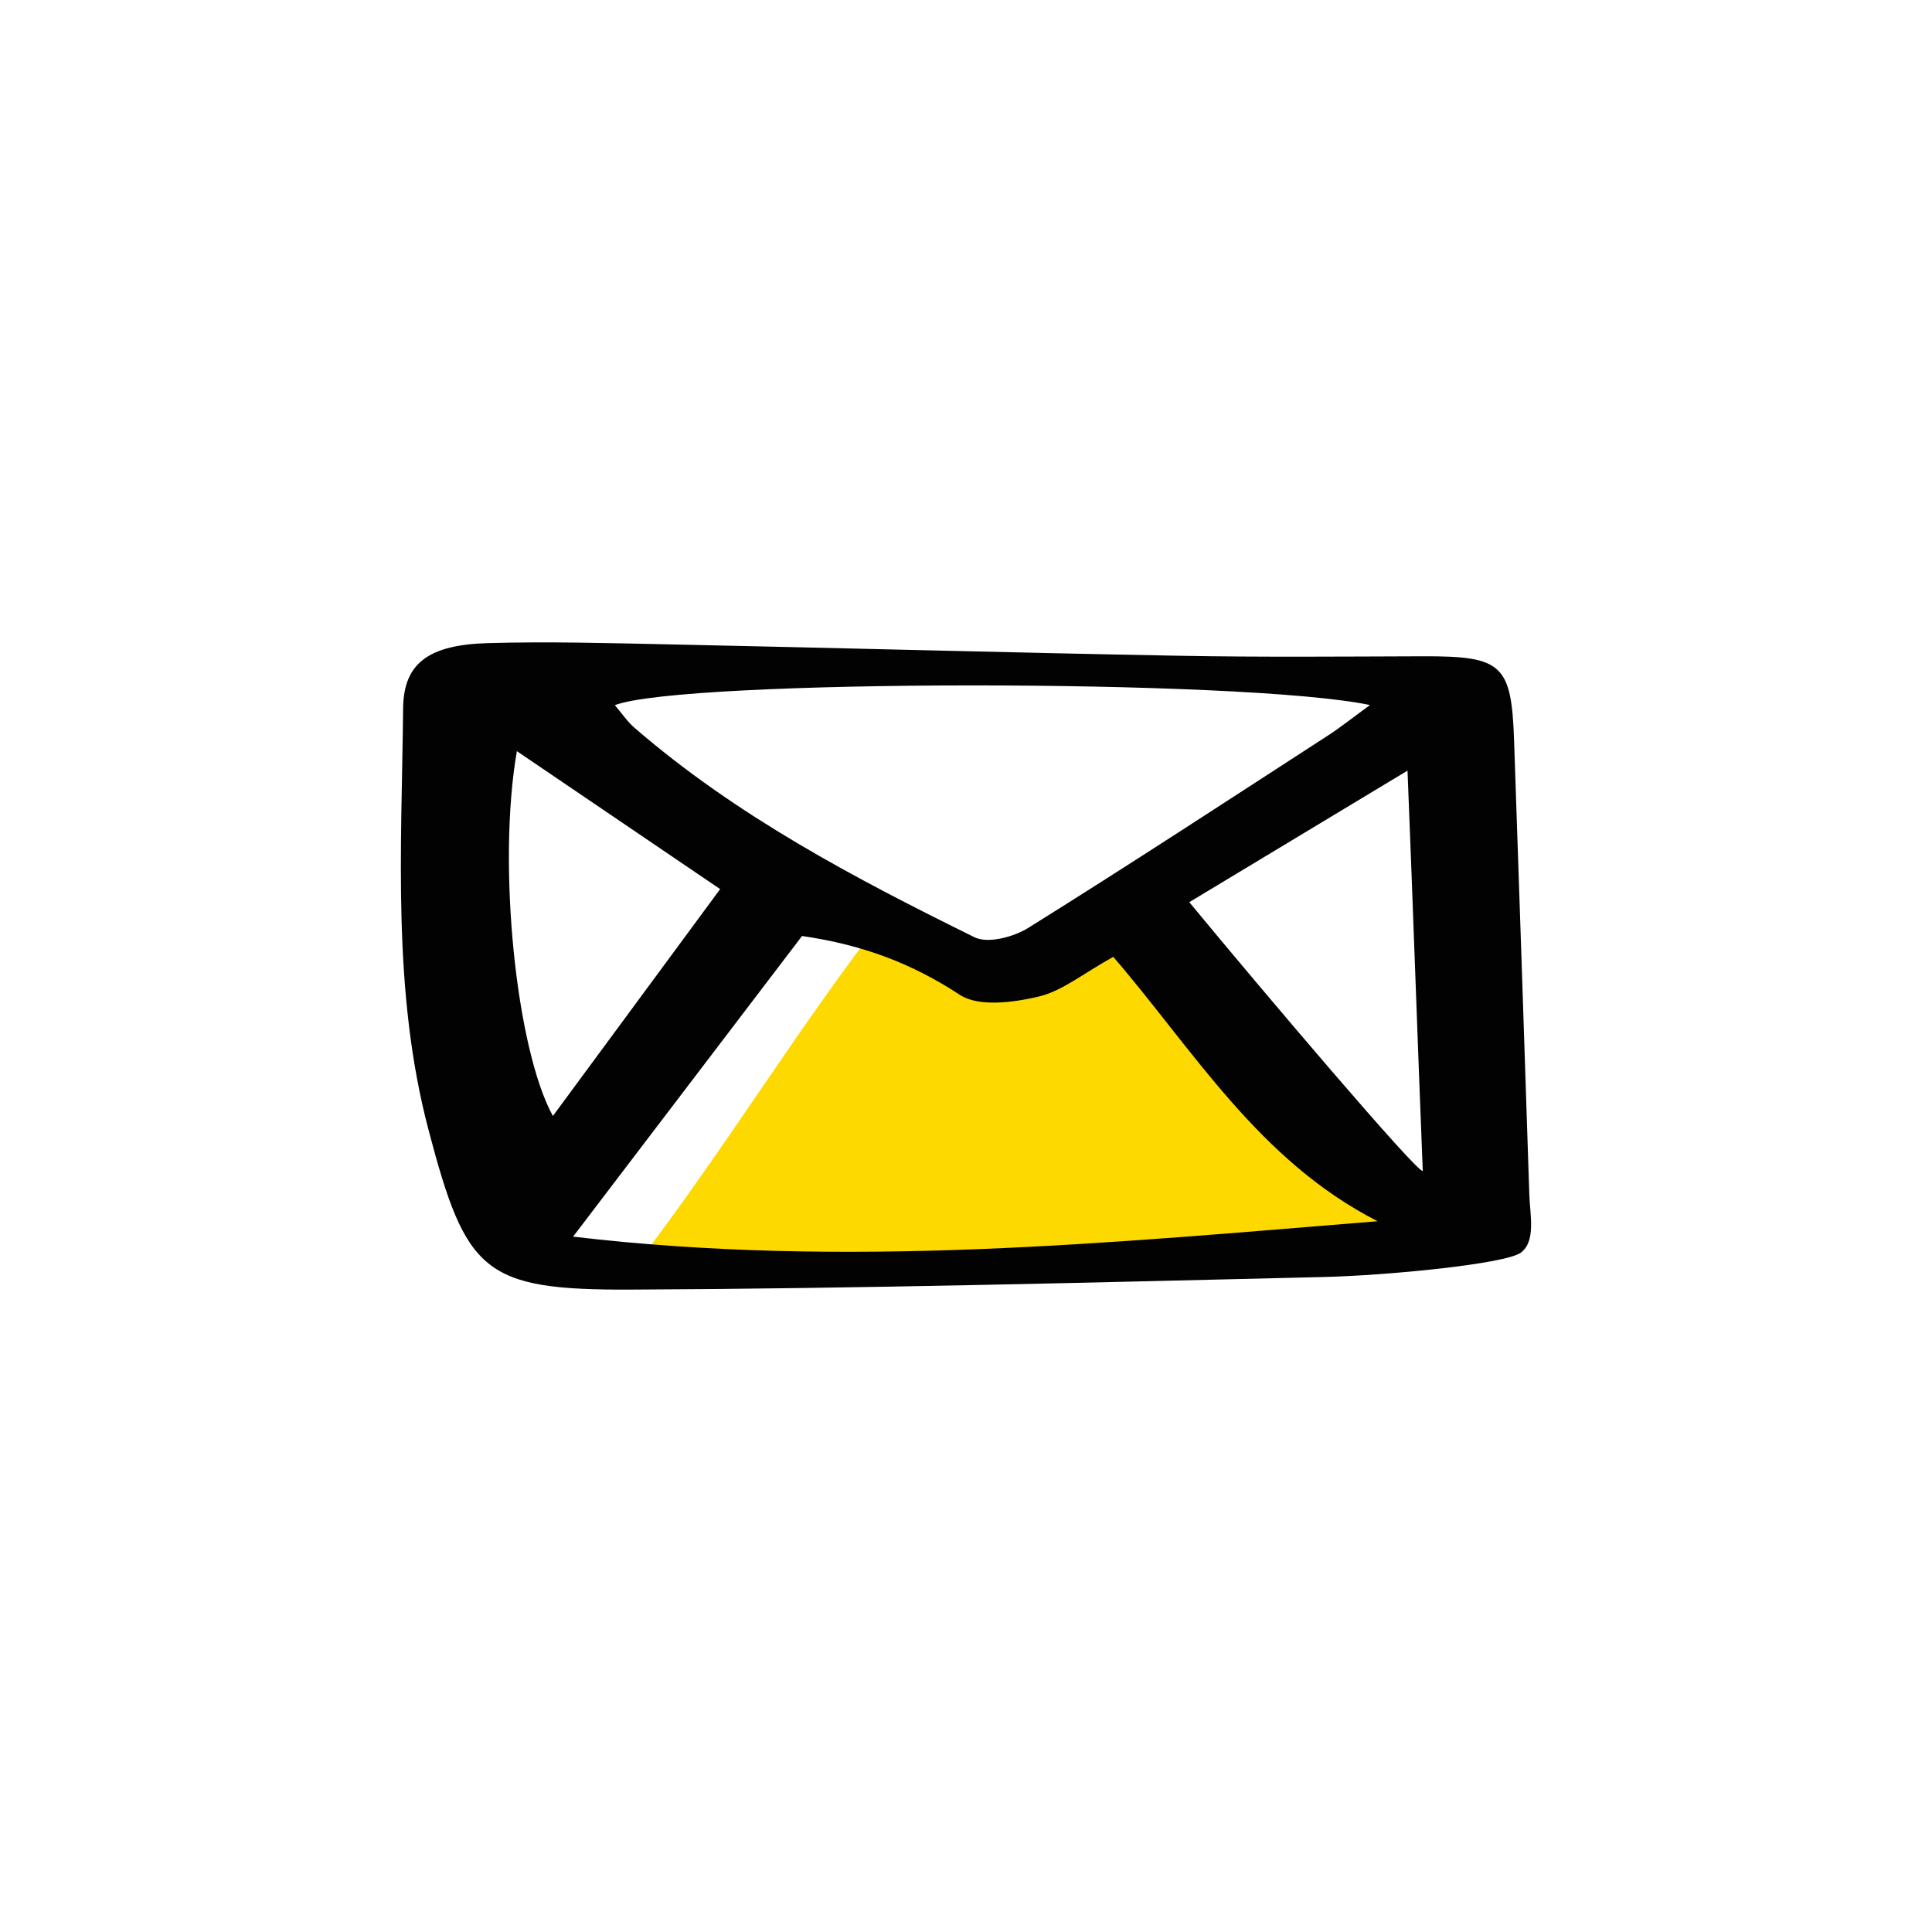
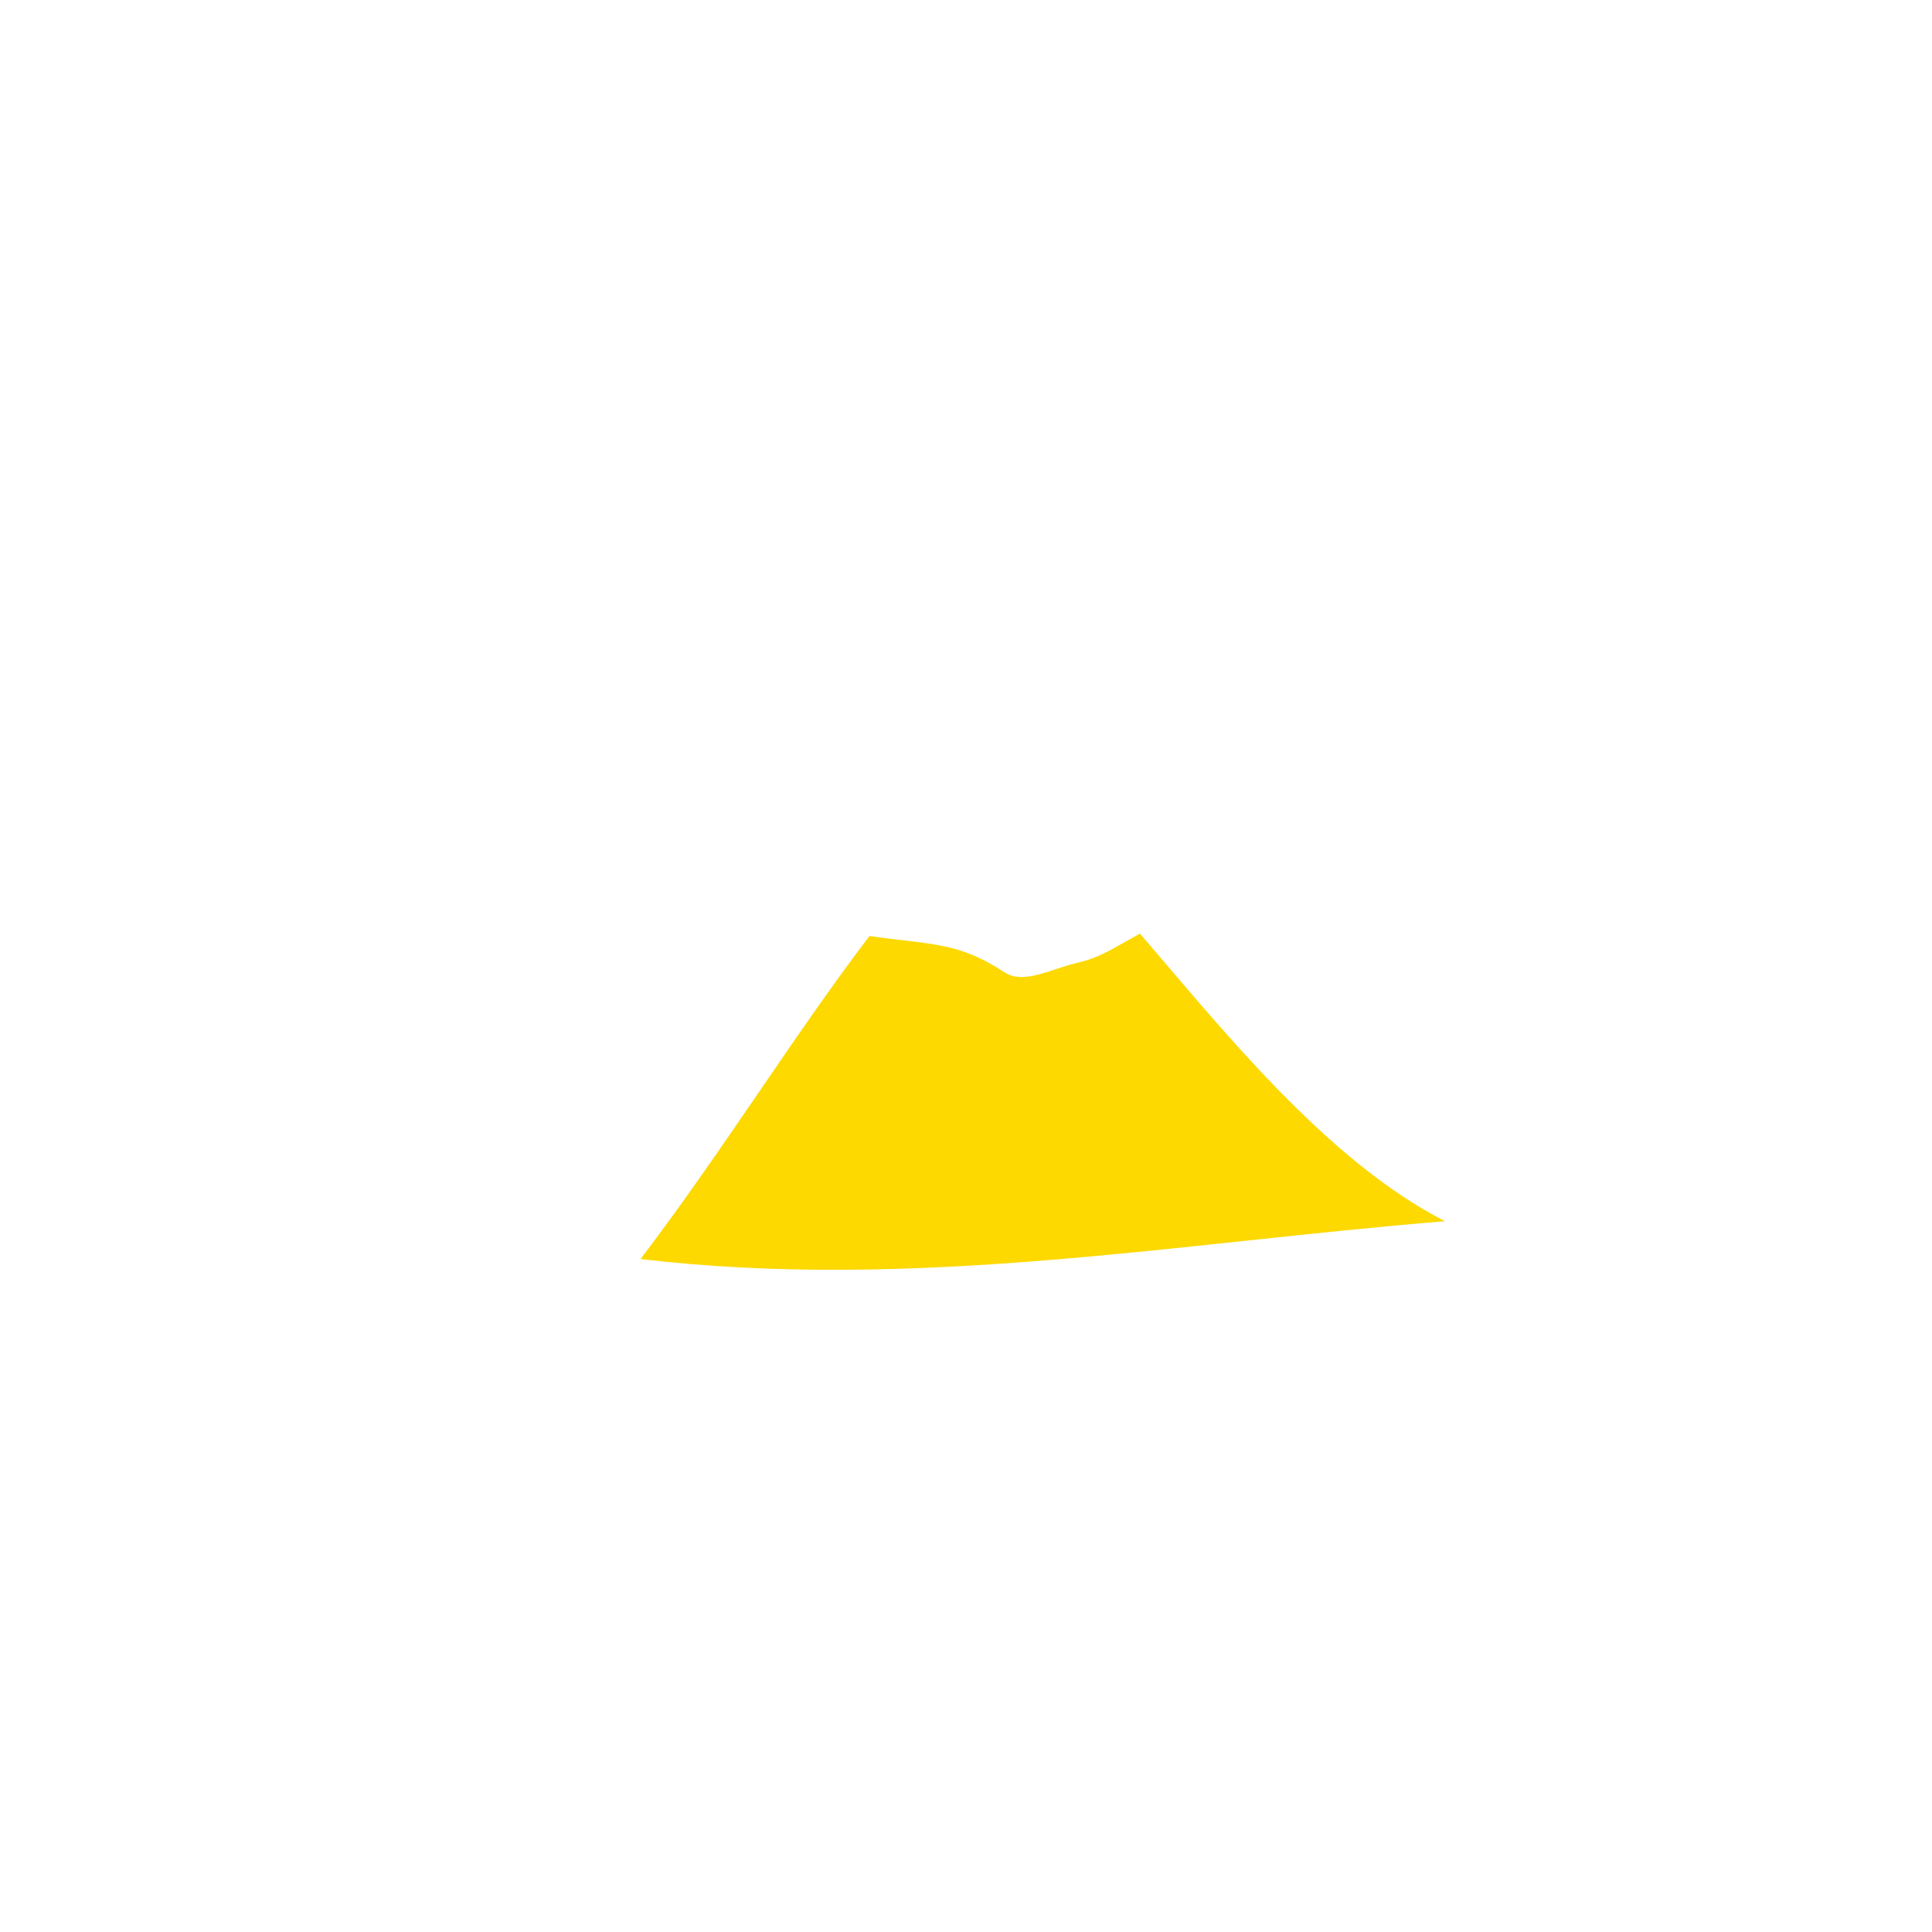
<svg xmlns="http://www.w3.org/2000/svg" data-bbox="41.498 66.501 117.001 67" viewBox="0 0 200 200" height="200" width="200" data-type="color">
  <g>
    <path d="M118.006 96.643c-3.125 1.728-4.135 2.479-6.592 3.055-2.617.614-5.456 2.248-7.408.966-4.882-3.206-7.64-2.846-13.998-3.77-7.817 10.265-15.317 22.43-23.702 33.44 28.332 3.347 55.709-1.68 83.282-3.914-12.3-6.269-23.297-20.166-31.582-29.777z" fill="#FDD900" data-color="1" />
-     <path d="M158.317 123.711c-.512-15.688-1.041-31.375-1.58-47.062-.27-7.882-1.238-8.735-9.383-8.71-8.398.025-16.798.102-25.193-.053-17.583-.324-35.163-.807-52.746-1.178-6.296-.132-12.601-.31-18.892-.133-6.059.17-8.743 2.014-8.792 6.735-.15 14.614-1.161 29.304 2.64 43.701 3.879 14.693 5.664 16.552 20.903 16.488 23.9-.101 47.798-.733 71.694-1.302 6.779-.161 18.857-1.358 20.456-2.516s.96-3.929.893-5.97zm-98.991 4.306l23.702-31.123c6.358.924 11.443 2.881 16.325 6.087 1.952 1.282 5.53.803 8.147.189 2.457-.577 4.621-2.388 7.746-4.116 8.285 9.612 15.062 21.098 27.362 27.367-27.573 2.232-54.95 4.943-83.282 1.596zm87.959-6.798c-.562.239-16.402-18.417-24.17-27.826l22.591-13.617c.566 14.025 1.072 28.892 1.579 41.443zm-5.465-48.232c-1.755 1.277-3.014 2.288-4.363 3.162-10.304 6.675-20.578 13.398-30.994 19.895-1.521.949-4.191 1.667-5.578.983-12.41-6.118-24.659-12.562-35.209-21.693-.744-.643-1.305-1.495-2.025-2.335 6.936-2.698 65.178-2.751 78.169-.012zm-88.313 4.772L74.55 92.04l-17.316 23.487c-3.823-6.976-5.772-26.061-3.727-37.768z" fill="#020202" data-color="2" />
  </g>
</svg>